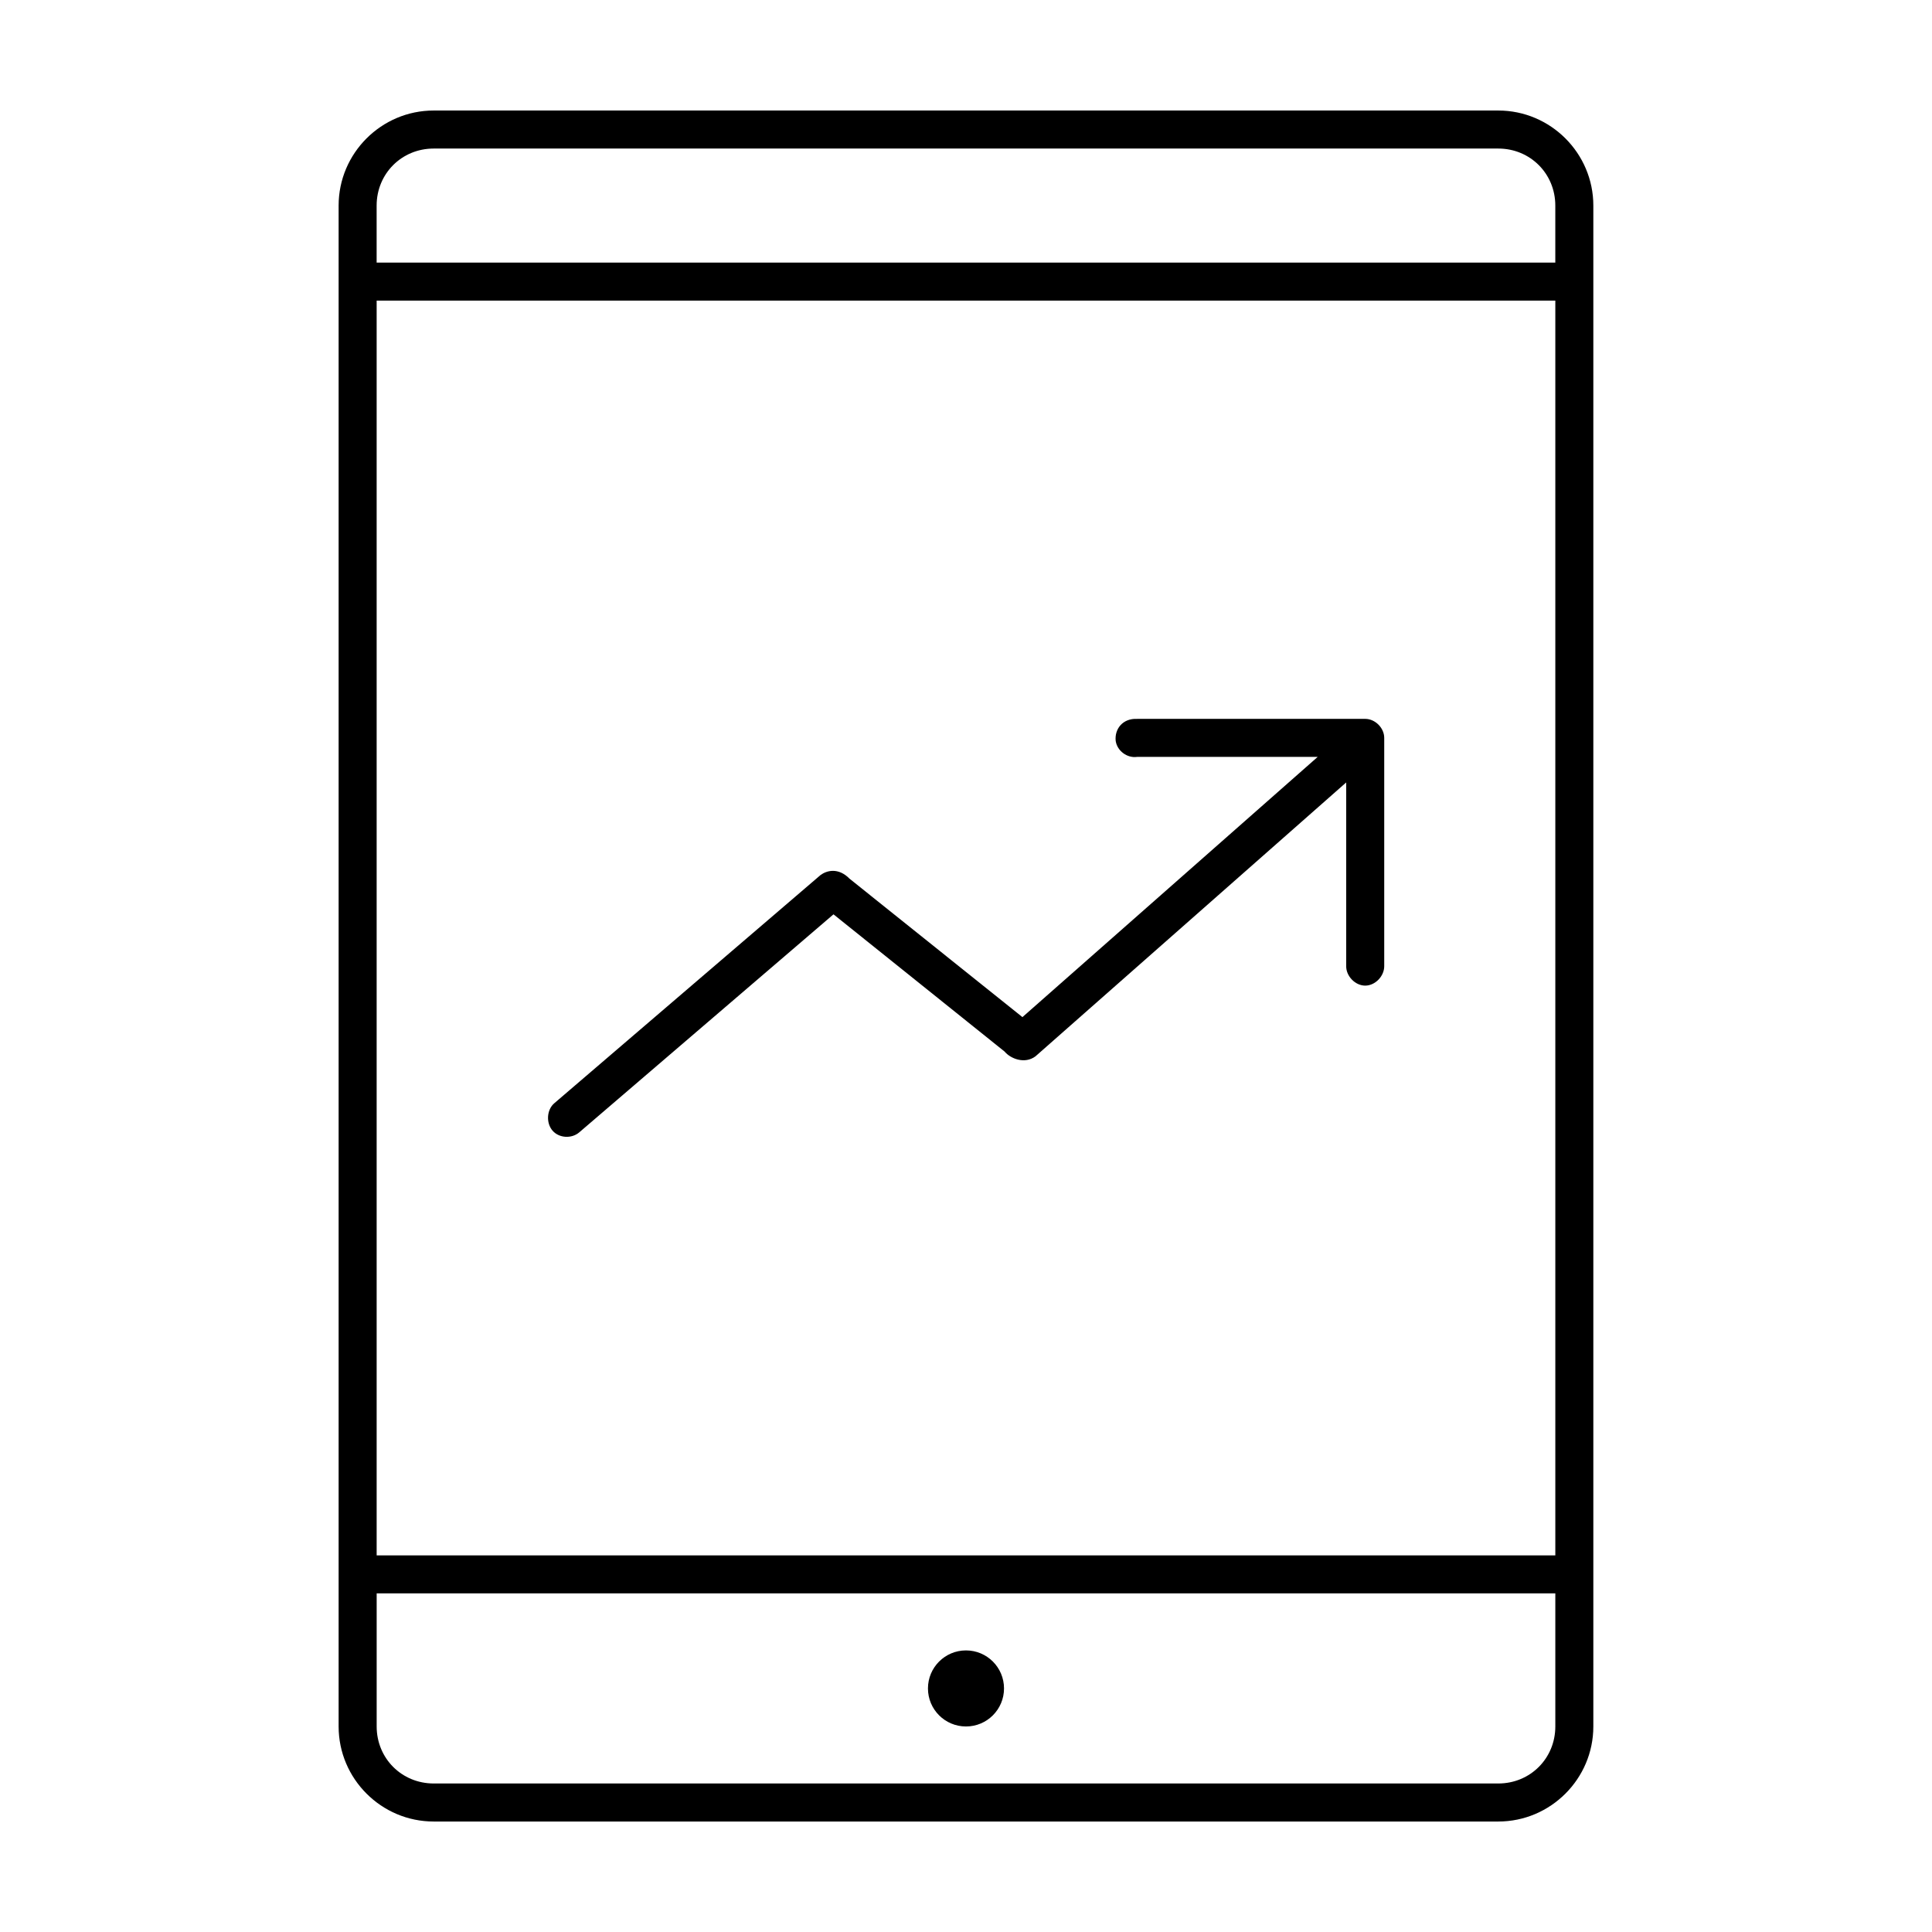
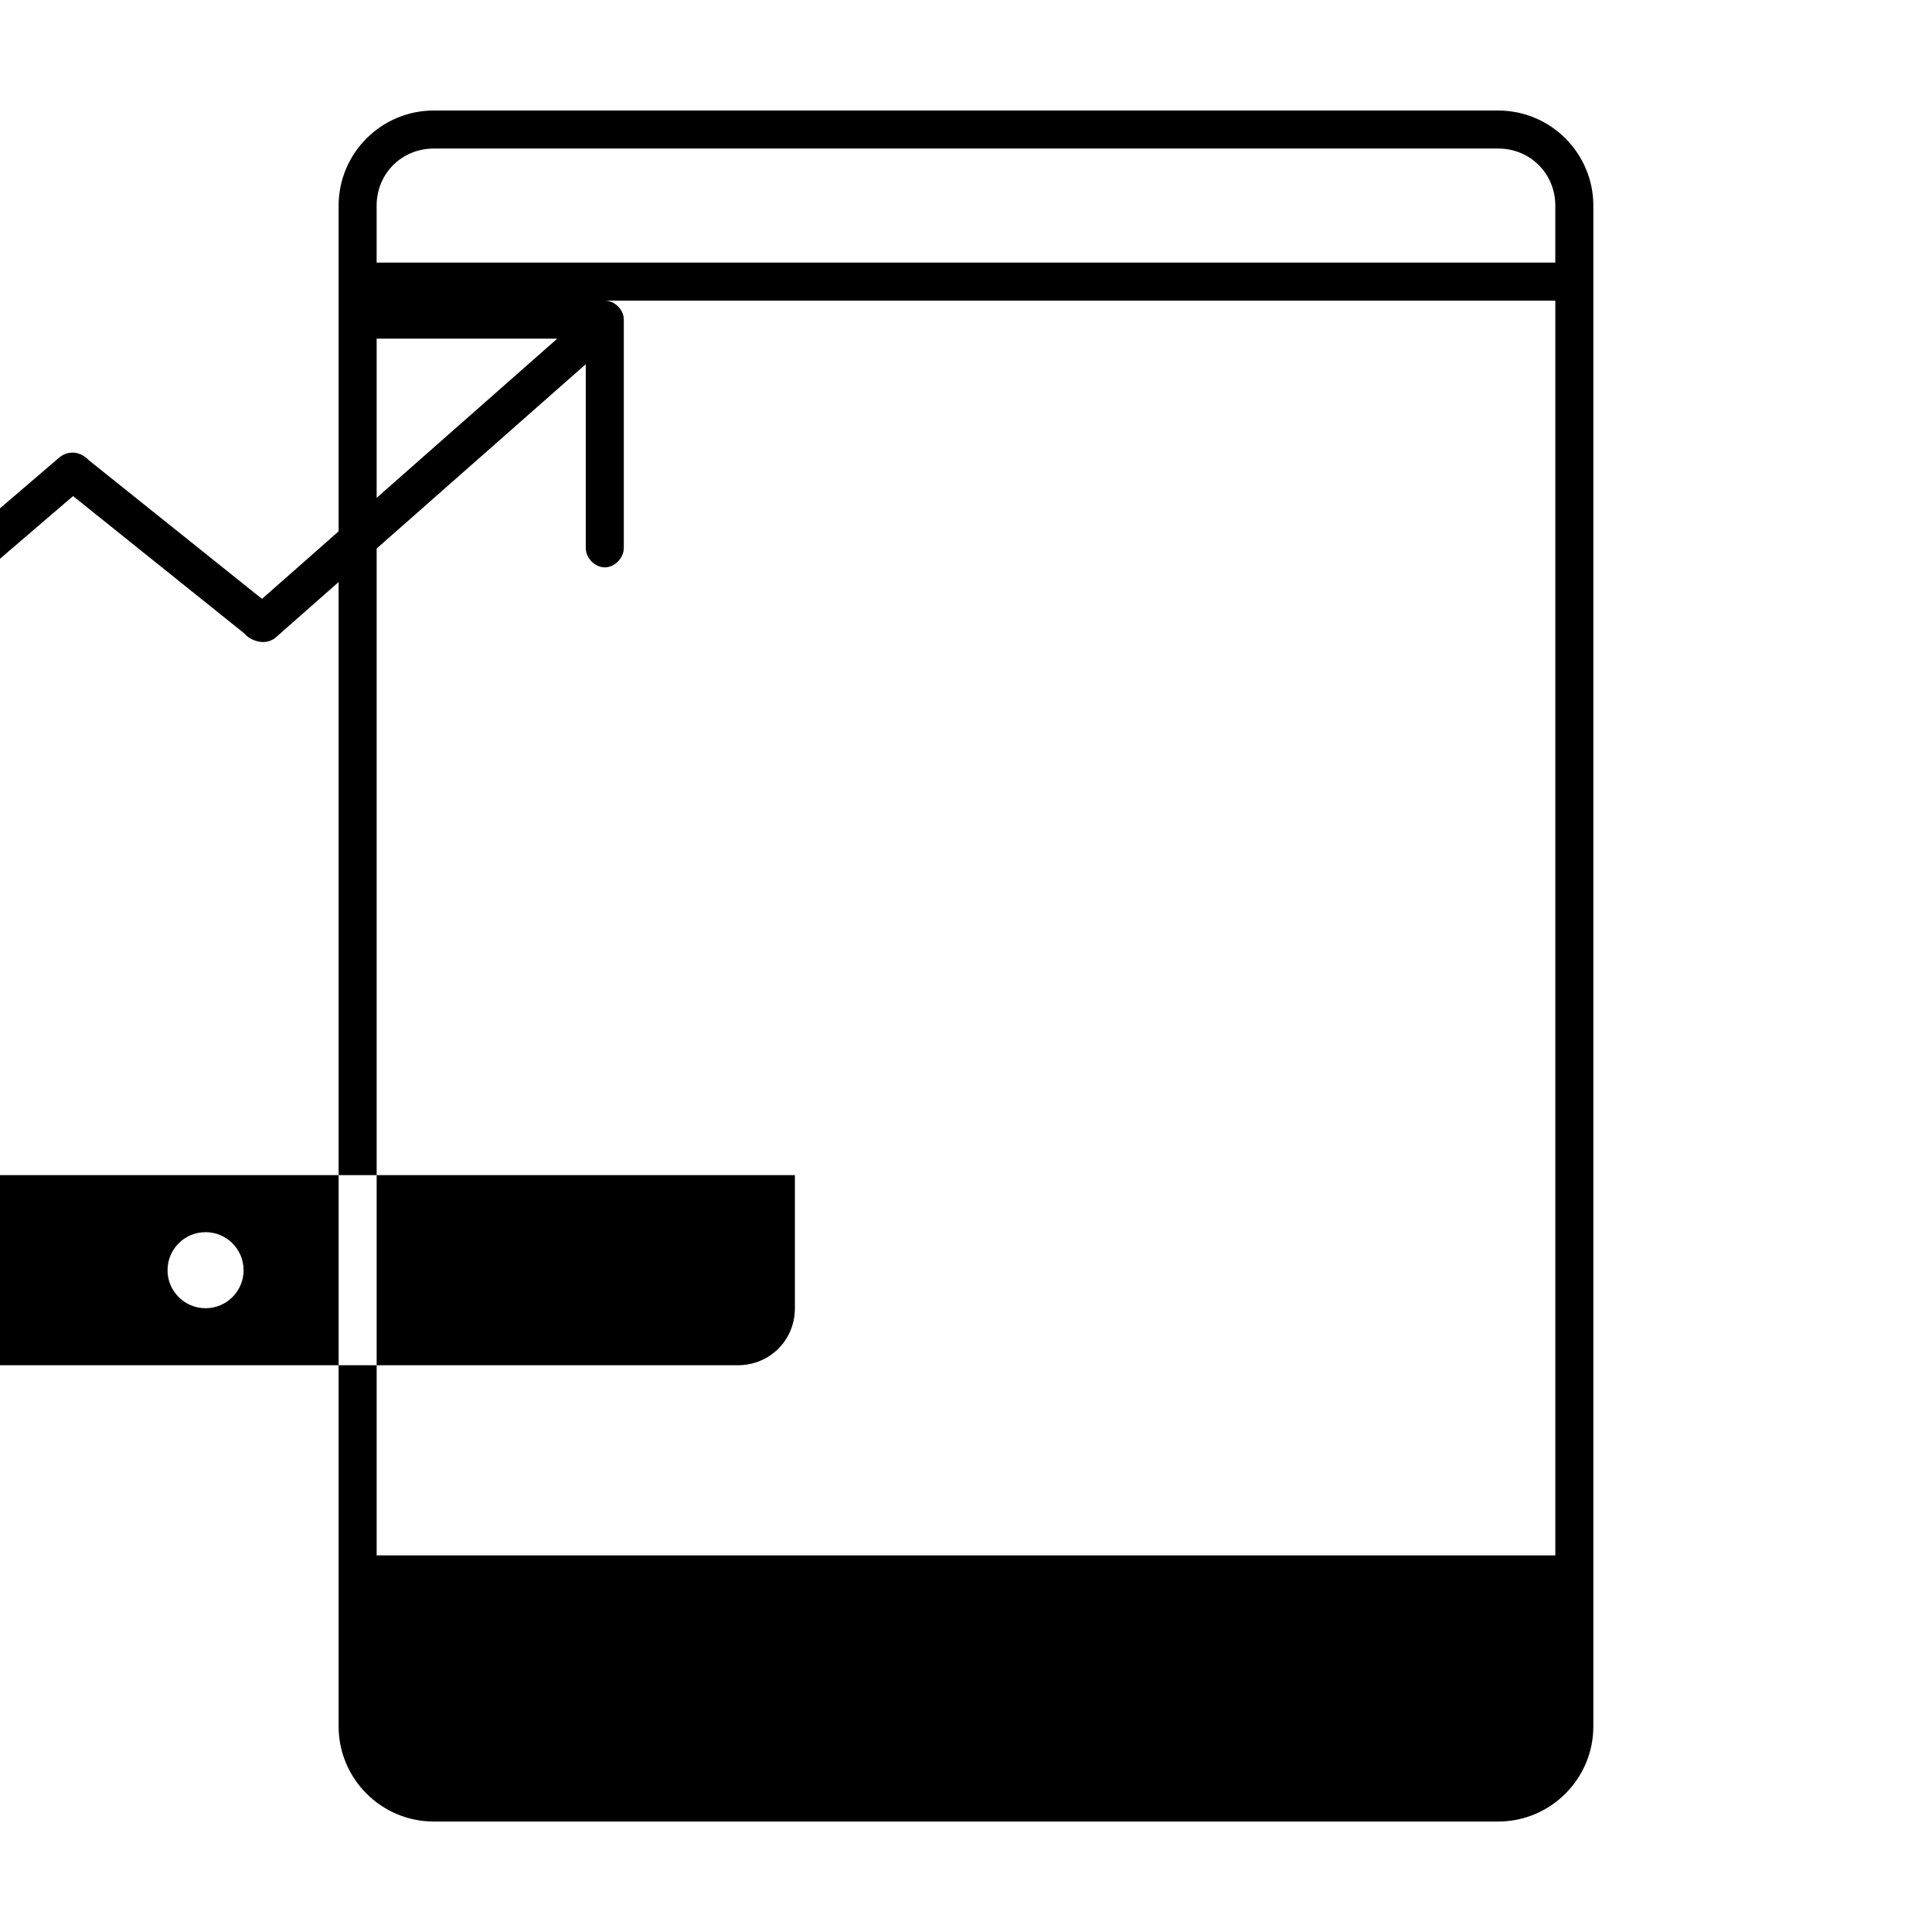
<svg xmlns="http://www.w3.org/2000/svg" fill="#000000" width="800px" height="800px" version="1.1" viewBox="144 144 512 512">
-   <path d="m258.93 173.29c-13.867 0-25.191 11.32-25.191 25.191v403.05c0 13.867 11.32 25.191 25.191 25.191h282.13c13.867 0 25.191-11.32 25.191-25.191v-403.05c0-13.867-11.32-25.191-25.191-25.191zm0 10.078h282.13c8.461 0 15.113 6.652 15.113 15.113v15.113h-312.36v-15.113c0-8.461 6.652-15.113 15.113-15.113zm-15.113 40.305h312.36v332.52h-312.36zm201.52 110.84c-3.773-0.18-5.996 2.641-5.668 5.824 0.371 2.637 3.031 4.621 5.668 4.25h47.863l-78.246 68.961-45.816-36.684c-2.957-3.019-6.043-2.199-7.715-0.945l-70.535 60.457c-2.019 1.73-2.203 5.223-0.473 7.242s5.066 2.203 7.086 0.473l67.383-57.781 45.344 36.367c1.586 1.906 5.344 3.387 8.188 1.258l82.34-72.578v48.648c-0.051 2.66 2.375 5.195 5.039 5.195 2.664 0 5.074-2.535 5.039-5.195v-60.457c0-2.637-2.398-5.039-5.039-5.039h-60.457zm-201.52 231.75h312.36v35.266c0 8.461-6.652 15.113-15.113 15.113h-282.13c-8.461 0-15.113-6.652-15.113-15.113v-35.266zm156.18 15.113c-5.566 0-10.078 4.512-10.078 10.078s4.512 10.078 10.078 10.078 10.078-4.512 10.078-10.078-4.512-10.078-10.078-10.078z" />
+   <path d="m258.93 173.29c-13.867 0-25.191 11.32-25.191 25.191v403.05c0 13.867 11.32 25.191 25.191 25.191h282.13c13.867 0 25.191-11.32 25.191-25.191v-403.05c0-13.867-11.32-25.191-25.191-25.191zm0 10.078h282.13c8.461 0 15.113 6.652 15.113 15.113v15.113h-312.36v-15.113c0-8.461 6.652-15.113 15.113-15.113zm-15.113 40.305h312.36v332.52h-312.36zc-3.773-0.18-5.996 2.641-5.668 5.824 0.371 2.637 3.031 4.621 5.668 4.25h47.863l-78.246 68.961-45.816-36.684c-2.957-3.019-6.043-2.199-7.715-0.945l-70.535 60.457c-2.019 1.73-2.203 5.223-0.473 7.242s5.066 2.203 7.086 0.473l67.383-57.781 45.344 36.367c1.586 1.906 5.344 3.387 8.188 1.258l82.34-72.578v48.648c-0.051 2.66 2.375 5.195 5.039 5.195 2.664 0 5.074-2.535 5.039-5.195v-60.457c0-2.637-2.398-5.039-5.039-5.039h-60.457zm-201.52 231.75h312.36v35.266c0 8.461-6.652 15.113-15.113 15.113h-282.13c-8.461 0-15.113-6.652-15.113-15.113v-35.266zm156.18 15.113c-5.566 0-10.078 4.512-10.078 10.078s4.512 10.078 10.078 10.078 10.078-4.512 10.078-10.078-4.512-10.078-10.078-10.078z" />
</svg>